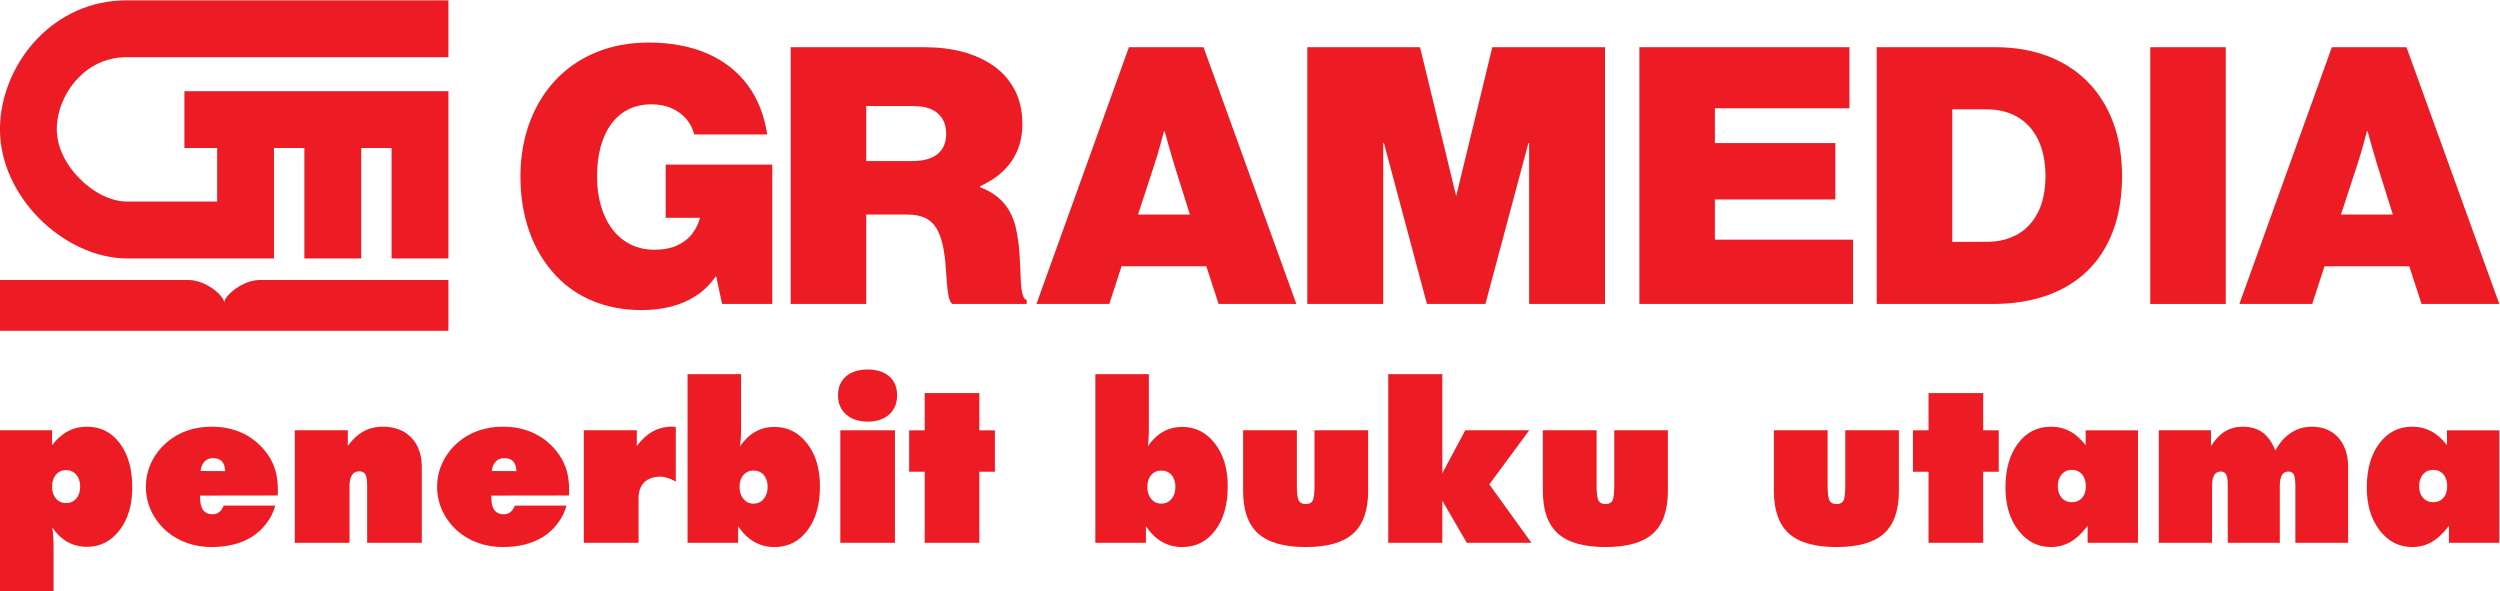
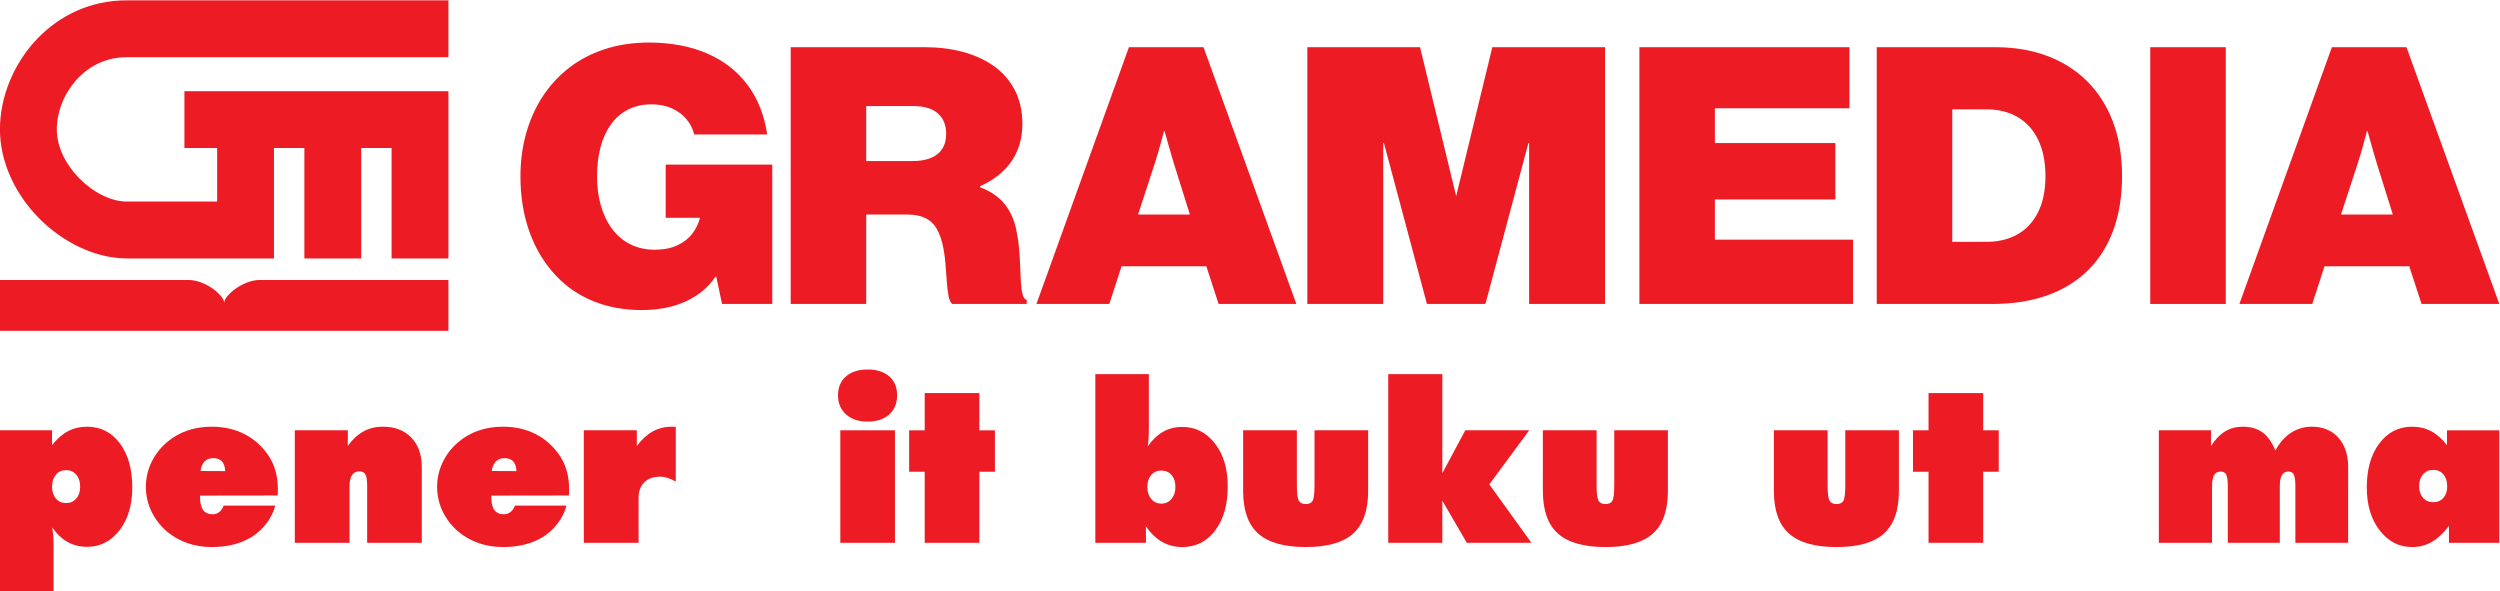
<svg xmlns="http://www.w3.org/2000/svg" xmlns:ns1="http://sodipodi.sourceforge.net/DTD/sodipodi-0.dtd" xmlns:ns2="http://www.inkscape.org/namespaces/inkscape" version="1.1" id="svg2" xml:space="preserve" width="936.451" height="221.436" viewBox="0 0 936.451 221.436" ns1:docname="Gramedia Pustaka Utama.svg" ns2:version="0.92.2 (5c3e80d, 2017-08-06)">
  <defs id="defs6" />
  <ns1:namedview pagecolor="#ffffff" bordercolor="#666666" borderopacity="1" objecttolerance="10" gridtolerance="10" guidetolerance="10" ns2:pageopacity="0" ns2:pageshadow="2" ns2:window-width="1366" ns2:window-height="705" id="namedview4" showgrid="false" fit-margin-top="0" fit-margin-left="0" fit-margin-right="0" fit-margin-bottom="0" ns2:zoom="0.29734126" ns2:cx="468.2253" ns2:cy="110.71787" ns2:window-x="-8" ns2:window-y="-8" ns2:window-maximized="1" ns2:current-layer="g10" />
  <g id="g10" ns2:groupmode="layer" ns2:label="gramedia-pustaka-utama-gpu-seeklogo.com" transform="matrix(1.333,0,0,-1.333,-93.035,507.568)">
    <path d="m 674.027,295.357 h 21.219 v 72.15 h -21.219 z" style="fill:#ed1c24;fill-opacity:1;fill-rule:nonzero;stroke:none" id="path12" ns2:connector-curvature="0" />
    <path d="m 597.171,295.357 h 32.59 c 5.652,0 10.71,0.808 15.195,2.371 4.467,1.581 8.292,3.902 11.439,6.963 3.148,3.061 5.55,6.811 7.208,11.268 1.658,4.457 2.487,9.569 2.504,15.321 -0.017,5.735 -0.88,10.848 -2.588,15.322 -1.71,4.491 -4.146,8.275 -7.276,11.386 -3.147,3.111 -6.887,5.465 -11.202,7.08 -4.332,1.615 -9.12,2.422 -14.366,2.438 h -33.504 z m 21.219,17.458 v 37.235 h 9.645 c 3.401,-0.017 6.328,-0.757 8.799,-2.22 2.47,-1.463 4.383,-3.599 5.719,-6.391 1.337,-2.792 2.014,-6.172 2.031,-10.158 -0.017,-4.07 -0.727,-7.484 -2.115,-10.209 -1.404,-2.741 -3.334,-4.809 -5.804,-6.189 -2.488,-1.379 -5.364,-2.068 -8.63,-2.068 z" style="fill:#ed1c24;fill-opacity:1;fill-rule:nonzero;stroke:none" id="path14" ns2:connector-curvature="0" />
    <path d="m 530.469,295.357 h 60.048 v 18.063 h -38.831 v 11.302 h 33.85 v 15.843 h -33.85 v 9.789 h 37.815 v 17.154 h -59.033 z" style="fill:#ed1c24;fill-opacity:1;fill-rule:nonzero;stroke:none" id="path16" ns2:connector-curvature="0" />
    <path d="m 437.156,295.357 h 21.33 v 45.208 h 0.203 l 12.081,-45.208 h 8.216 8.216 l 12.081,45.208 h 0.203 V 295.357 h 21.33 v 72.15 h -31.672 l -10.158,-41.85 -10.158,41.85 h -31.672 z" style="fill:#ed1c24;fill-opacity:1;fill-rule:nonzero;stroke:none" id="path18" ns2:connector-curvature="0" />
    <path d="m 361.041,295.357 h 20.474 l 3.445,10.595 h 23.821 l 3.446,-10.595 h 21.852 l -26.085,72.15 h -20.967 z m 33.172,39.254 c 0.295,0.908 0.607,1.883 0.919,2.943 0.312,1.06 0.591,2.069 0.854,3.027 0.262,0.959 0.476,1.749 0.639,2.355 0.164,0.622 0.247,0.941 0.247,0.958 h 0.197 c 0,-0.017 0.098,-0.336 0.263,-0.958 0.163,-0.606 0.393,-1.396 0.656,-2.355 0.279,-0.958 0.558,-1.968 0.869,-3.027 0.312,-1.06 0.591,-2.035 0.87,-2.943 l 4.43,-14.127 h -14.568 z" style="fill:#ed1c24;fill-opacity:1;fill-rule:nonzero;stroke:none" id="path20" ns2:connector-curvature="0" />
    <path d="m 291.983,295.357 h 21.219 v 25.127 h 11.504 c 2.047,0 3.724,-0.317 5.043,-0.942 1.303,-0.618 2.347,-1.552 3.113,-2.792 0.772,-1.247 1.371,-2.792 1.793,-4.641 0.372,-1.63 0.634,-3.347 0.795,-5.147 0.159,-1.782 0.287,-3.5 0.389,-5.13 0.1,-1.614 0.272,-3.011 0.491,-4.171 0.218,-1.159 0.575,-1.917 1.066,-2.304 h 20.914 v 1.11 c -0.525,0.151 -0.897,0.657 -1.133,1.496 -0.236,0.84 -0.407,1.934 -0.491,3.263 -0.085,1.344 -0.145,2.843 -0.203,4.507 -0.059,1.665 -0.17,3.398 -0.322,5.197 -0.151,1.782 -0.427,3.565 -0.796,5.315 -0.595,2.824 -1.682,5.255 -3.316,7.249 -1.631,1.991 -3.909,3.549 -6.836,4.659 v 0.302 c 3.824,1.716 6.757,4.033 8.798,6.963 2.035,2.921 3.088,6.459 3.08,10.595 -0.007,3.683 -0.766,6.876 -2.2,9.569 -1.441,2.705 -3.411,4.956 -5.939,6.711 -2.531,1.759 -5.447,3.071 -8.732,3.935 -3.296,0.867 -6.803,1.278 -10.541,1.278 h -37.697 z m 21.219,55.602 h 13.331 c 3.046,0 5.331,-0.724 6.853,-2.103 1.522,-1.378 2.292,-3.264 2.284,-5.667 -0.008,-2.523 -0.833,-4.436 -2.436,-5.719 -1.611,-1.29 -3.944,-1.951 -7.005,-1.951 h -13.027 z" style="fill:#ed1c24;fill-opacity:1;fill-rule:nonzero;stroke:none" id="path22" ns2:connector-curvature="0" />
    <path d="m 272.694,295.357 h 14.112 v 39.153 h -29.95 v -14.934 h 9.645 c -0.423,-1.632 -1.151,-3.128 -2.183,-4.474 -1.032,-1.362 -2.419,-2.438 -4.163,-3.263 -1.725,-0.807 -3.874,-1.228 -6.447,-1.245 -2.572,0.017 -4.857,0.538 -6.853,1.564 -1.997,1.009 -3.689,2.455 -5.06,4.306 -1.388,1.85 -2.436,4.019 -3.147,6.525 -0.728,2.489 -1.084,5.231 -1.084,8.191 0,2.96 0.322,5.684 0.965,8.157 0.643,2.455 1.607,4.608 2.893,6.407 1.286,1.817 2.876,3.212 4.788,4.205 1.912,0.993 4.146,1.497 6.684,1.514 2.183,-0.017 4.095,-0.404 5.753,-1.161 1.658,-0.757 3.012,-1.783 4.078,-3.061 1.049,-1.262 1.777,-2.692 2.149,-4.255 h 20.509 c -0.795,5.365 -2.606,9.973 -5.449,13.824 -2.842,3.852 -6.616,6.811 -11.303,8.88 -4.688,2.068 -10.204,3.111 -16.55,3.128 -4.484,-0.017 -8.612,-0.639 -12.368,-1.867 -3.739,-1.228 -7.09,-2.977 -10.018,-5.247 -2.927,-2.271 -5.397,-4.962 -7.428,-8.073 -2.03,-3.128 -3.571,-6.576 -4.636,-10.36 -1.049,-3.784 -1.591,-7.821 -1.591,-12.093 0,-5.618 0.845,-10.797 2.521,-15.523 1.675,-4.726 4.179,-8.88 7.53,-12.429 2.961,-3.128 6.481,-5.516 10.541,-7.131 4.044,-1.632 8.528,-2.439 13.419,-2.456 2.961,0 5.718,0.32 8.308,0.976 2.588,0.656 4.923,1.682 7.039,3.061 2.115,1.379 3.942,3.162 5.465,5.348 h 0.203 z" style="fill:#ed1c24;fill-opacity:1;fill-rule:nonzero;stroke:none" id="path24" ns2:connector-curvature="0" />
    <path d="m 699.075,295.357 h 20.474 l 3.445,10.595 h 23.821 l 3.446,-10.595 h 21.852 l -26.085,72.15 h -20.967 z m 33.172,39.254 c 0.296,0.908 0.607,1.883 0.919,2.943 0.312,1.06 0.59,2.069 0.854,3.027 0.262,0.959 0.476,1.749 0.639,2.355 0.164,0.622 0.247,0.941 0.247,0.958 h 0.196 c 0,-0.017 0.099,-0.336 0.263,-0.958 0.163,-0.606 0.393,-1.396 0.656,-2.355 0.279,-0.958 0.558,-1.968 0.869,-3.027 0.312,-1.06 0.591,-2.035 0.87,-2.943 l 4.43,-14.127 h -14.568 z" style="fill:#ed1c24;fill-opacity:1;fill-rule:nonzero;stroke:none" id="path26" ns2:connector-curvature="0" />
    <path d="m 142.808,302.093 h 52.995 V 287.821 H 132.789 69.776 v 14.272 h 52.995 c 4.837,0 10.018,-4.405 10.018,-6.41 0,2.005 5.182,6.41 10.018,6.41 z m 52.995,62.603 h -90.421 c -5.548,0 -10.151,-2.295 -13.472,-5.69 -3.93,-4.018 -6.153,-9.471 -6.153,-14.556 0,-5.006 2.536,-9.924 6.237,-13.706 3.919,-4.006 8.938,-6.614 13.472,-6.614 h 25.346 v 15.045 h -9.197 v 15.973 h 74.19 v -15.973 -31.026 h -15.973 v 31.026 h -8.537 v -31.026 h -15.973 v 31.026 h -8.536 v -31.026 h -15.973 v 9e-4 h -25.346 c -8.847,0 -18.065,4.503 -24.833,11.421 -6.44,6.583 -10.855,15.467 -10.855,24.88 0,9.054 3.87,18.673 10.71,25.668 6.163,6.301 14.672,10.558 24.895,10.558 h 90.421 z" style="fill:#ed1c24;fill-opacity:1;fill-rule:evenodd;stroke:none" id="path28" ns2:connector-curvature="0" />
    <path d="m 757.961,228.241 v 4.769 c -1.534,-2.034 -3.131,-3.538 -4.801,-4.509 -1.67,-0.971 -3.517,-1.451 -5.532,-1.451 -3.674,0 -6.712,1.555 -9.132,4.676 -2.411,3.12 -3.622,7.138 -3.622,12.044 0,5.146 1.179,9.279 3.528,12.399 2.359,3.132 5.427,4.697 9.226,4.697 1.951,0 3.726,-0.427 5.333,-1.273 1.597,-0.846 3.079,-2.15 4.446,-3.925 v 4.186 h 14.706 v -31.614 z m -8.381,15.906 c 0,-1.346 0.365,-2.431 1.086,-3.256 0.72,-0.824 1.68,-1.242 2.86,-1.242 1.201,0 2.161,0.407 2.87,1.222 0.72,0.814 1.075,1.91 1.075,3.277 0,1.378 -0.365,2.494 -1.086,3.33 -0.72,0.835 -1.68,1.253 -2.86,1.253 -1.179,0 -2.14,-0.428 -2.86,-1.274 -0.721,-0.845 -1.086,-1.952 -1.086,-3.309" style="fill:#ed1c24;fill-opacity:1;fill-rule:nonzero;stroke:none" id="path30" ns2:connector-curvature="0" />
    <path d="m 676.436,228.241 v 31.614 h 14.654 v -4.436 c 1.2,1.878 2.525,3.256 3.966,4.133 1.451,0.877 3.111,1.315 4.989,1.315 2.212,0 4.059,-0.543 5.542,-1.618 1.472,-1.086 2.672,-2.776 3.59,-5.083 1.201,2.202 2.672,3.872 4.415,5 1.743,1.137 3.695,1.701 5.856,1.701 3.099,0 5.573,-1.022 7.42,-3.068 1.847,-2.056 2.766,-4.812 2.766,-8.277 V 228.241 H 714.803 v 15.896 c 0,1.617 -0.147,2.703 -0.439,3.276 -0.302,0.574 -0.803,0.856 -1.524,0.856 -0.814,0 -1.419,-0.334 -1.816,-1.012 -0.397,-0.668 -0.595,-1.712 -0.595,-3.12 v -15.896 h -14.611 v 15.896 c 0,1.575 -0.146,2.651 -0.439,3.246 -0.303,0.595 -0.814,0.887 -1.545,0.887 -0.835,0 -1.451,-0.334 -1.848,-1.012 -0.396,-0.668 -0.594,-1.712 -0.594,-3.12 v -15.896 z" style="fill:#ed1c24;fill-opacity:1;fill-rule:nonzero;stroke:none" id="path32" ns2:connector-curvature="0" />
-     <path d="m 656.427,228.241 v 4.769 c -1.534,-2.034 -3.131,-3.538 -4.801,-4.509 -1.67,-0.971 -3.517,-1.451 -5.531,-1.451 -3.674,0 -6.712,1.555 -9.133,4.676 -2.411,3.12 -3.622,7.138 -3.622,12.044 0,5.146 1.179,9.279 3.528,12.399 2.358,3.132 5.427,4.697 9.226,4.697 1.951,0 3.726,-0.427 5.333,-1.273 1.597,-0.846 3.079,-2.15 4.447,-3.925 v 4.186 h 14.706 v -31.614 z m -8.382,15.906 c 0,-1.346 0.365,-2.431 1.086,-3.256 0.72,-0.824 1.68,-1.242 2.86,-1.242 1.2,0 2.161,0.407 2.87,1.222 0.721,0.814 1.075,1.91 1.075,3.277 0,1.378 -0.365,2.494 -1.086,3.33 -0.72,0.835 -1.68,1.253 -2.86,1.253 -1.18,0 -2.14,-0.428 -2.86,-1.274 -0.721,-0.845 -1.086,-1.952 -1.086,-3.309" style="fill:#ed1c24;fill-opacity:1;fill-rule:nonzero;stroke:none" id="path34" ns2:connector-curvature="0" />
    <path d="m 611.725,228.241 v 19.966 h -4.374 v 11.648 h 4.374 v 10.458 h 15.353 v -10.458 h 4.374 V 248.207 h -4.374 v -19.966 z" style="fill:#ed1c24;fill-opacity:1;fill-rule:nonzero;stroke:none" id="path36" ns2:connector-curvature="0" />
    <path d="m 568.264,259.855 h 15.103 V 244.387 c 0,-2.223 0.177,-3.653 0.532,-4.3 0.366,-0.637 1.023,-0.96 1.973,-0.96 0.918,0 1.555,0.303 1.921,0.918 0.355,0.605 0.532,2.056 0.532,4.342 v 15.468 h 15.071 v -17.034 c 0,-5.459 -1.398,-9.456 -4.206,-11.982 -2.797,-2.526 -7.243,-3.789 -13.318,-3.789 -6.096,0 -10.552,1.263 -13.37,3.789 -2.829,2.526 -4.238,6.523 -4.238,11.982 z" style="fill:#ed1c24;fill-opacity:1;fill-rule:nonzero;stroke:none" id="path38" ns2:connector-curvature="0" />
    <path d="M 503.346,259.855 H 518.449 V 244.387 c 0,-2.223 0.177,-3.653 0.532,-4.3 0.366,-0.637 1.023,-0.96 1.973,-0.96 0.918,0 1.555,0.303 1.921,0.918 0.355,0.605 0.532,2.056 0.532,4.342 v 15.468 h 15.071 v -17.034 c 0,-5.459 -1.398,-9.456 -4.206,-11.982 -2.797,-2.526 -7.243,-3.789 -13.318,-3.789 -6.096,0 -10.552,1.263 -13.37,3.789 -2.829,2.526 -4.237,6.523 -4.237,11.982 z" style="fill:#ed1c24;fill-opacity:1;fill-rule:nonzero;stroke:none" id="path40" ns2:connector-curvature="0" />
    <path d="m 459.896,228.241 v 47.395 h 15.197 v -27.857 l 6.45,12.076 h 17.973 l -11.22,-15.197 11.835,-16.417 h -18.16 l -6.878,11.836 v -11.836 z" style="fill:#ed1c24;fill-opacity:1;fill-rule:nonzero;stroke:none" id="path42" ns2:connector-curvature="0" />
    <path d="m 419.118,259.855 h 15.103 V 244.387 c 0,-2.223 0.177,-3.653 0.532,-4.3 0.366,-0.637 1.023,-0.96 1.973,-0.96 0.918,0 1.555,0.303 1.92,0.918 0.355,0.605 0.532,2.056 0.532,4.342 v 15.468 h 15.071 v -17.034 c 0,-5.459 -1.398,-9.456 -4.206,-11.982 -2.797,-2.526 -7.243,-3.789 -13.318,-3.789 -6.096,0 -10.552,1.263 -13.37,3.789 -2.829,2.526 -4.237,6.523 -4.237,11.982 z" style="fill:#ed1c24;fill-opacity:1;fill-rule:nonzero;stroke:none" id="path44" ns2:connector-curvature="0" />
    <path d="m 377.589,275.636 h 15.04 v -14.706 c 0,-1.284 -0.021,-2.38 -0.073,-3.277 -0.052,-0.898 -0.136,-1.66 -0.23,-2.296 1.263,1.816 2.704,3.183 4.311,4.091 1.607,0.909 3.402,1.357 5.375,1.357 3.715,0 6.773,-1.545 9.174,-4.645 2.411,-3.099 3.611,-7.107 3.611,-12.013 0,-5.166 -1.168,-9.299 -3.517,-12.42 -2.348,-3.121 -5.427,-4.676 -9.268,-4.676 -2.077,0 -3.966,0.48 -5.667,1.451 -1.702,0.971 -3.215,2.432 -4.54,4.384 v -4.644 h -14.216 z m 22.503,-31.677 c 0,1.388 -0.366,2.494 -1.086,3.33 -0.72,0.835 -1.681,1.252 -2.86,1.252 -1.179,0 -2.14,-0.418 -2.86,-1.252 -0.72,-0.835 -1.085,-1.941 -1.085,-3.33 0,-1.388 0.365,-2.515 1.085,-3.392 0.72,-0.877 1.681,-1.316 2.86,-1.316 1.159,0 2.108,0.439 2.849,1.316 0.731,0.877 1.096,2.004 1.096,3.392" style="fill:#ed1c24;fill-opacity:1;fill-rule:nonzero;stroke:none" id="path46" ns2:connector-curvature="0" />
    <path d="m 329.641,228.241 v 19.966 h -4.373 v 11.648 h 4.373 v 10.458 h 15.353 v -10.458 h 4.373 V 248.207 h -4.373 v -19.966 z" style="fill:#ed1c24;fill-opacity:1;fill-rule:nonzero;stroke:none" id="path48" ns2:connector-curvature="0" />
    <path d="m 305.927,228.241 v 31.614 h 15.353 v -31.614 z" style="fill:#ed1c24;fill-opacity:1;fill-rule:nonzero;stroke:none" id="path50" ns2:connector-curvature="0" />
    <path d="m 321.886,269.697 c 0,-2.265 -0.741,-4.06 -2.234,-5.396 -1.482,-1.337 -3.496,-2.005 -6.022,-2.005 -2.547,0 -4.582,0.668 -6.085,2.014 -1.513,1.347 -2.265,3.142 -2.265,5.386 0,2.244 0.741,4.008 2.234,5.302 1.482,1.295 3.528,1.941 6.116,1.941 2.567,0 4.582,-0.647 6.054,-1.941 1.472,-1.294 2.202,-3.058 2.202,-5.302" style="fill:#ed1c24;fill-opacity:1;fill-rule:nonzero;stroke:none" id="path52" ns2:connector-curvature="0" />
-     <path d="m 262.999,275.636 h 15.04 v -14.706 c 0,-1.284 -0.021,-2.38 -0.073,-3.277 -0.052,-0.898 -0.136,-1.66 -0.23,-2.296 1.263,1.816 2.703,3.183 4.311,4.091 1.607,0.909 3.402,1.357 5.375,1.357 3.716,0 6.773,-1.545 9.174,-4.645 2.411,-3.099 3.611,-7.107 3.611,-12.013 0,-5.166 -1.168,-9.299 -3.517,-12.42 -2.348,-3.121 -5.427,-4.676 -9.268,-4.676 -2.077,0 -3.966,0.48 -5.667,1.451 -1.702,0.971 -3.215,2.432 -4.54,4.384 v -4.644 H 262.999 Z m 22.503,-31.677 c 0,1.388 -0.366,2.494 -1.086,3.33 -0.72,0.835 -1.681,1.252 -2.86,1.252 -1.179,0 -2.14,-0.418 -2.86,-1.252 -0.72,-0.835 -1.085,-1.941 -1.085,-3.33 0,-1.388 0.365,-2.515 1.085,-3.392 0.721,-0.877 1.681,-1.316 2.86,-1.316 1.159,0 2.108,0.439 2.849,1.316 0.731,0.877 1.096,2.004 1.096,3.392" style="fill:#ed1c24;fill-opacity:1;fill-rule:nonzero;stroke:none" id="path54" ns2:connector-curvature="0" />
    <path d="m 233.847,228.241 v 31.614 h 14.894 v -4.436 c 1.325,1.816 2.808,3.183 4.436,4.091 1.628,0.908 3.434,1.357 5.417,1.357 0.303,0 0.532,0 0.679,-0.011 0.156,-0.01 0.292,-0.031 0.417,-0.052 v -15.353 c -0.856,0.47 -1.639,0.814 -2.358,1.044 -0.71,0.219 -1.357,0.334 -1.952,0.334 -1.962,0 -3.476,-0.532 -4.54,-1.586 -1.074,-1.064 -1.607,-2.547 -1.607,-4.467 v -12.534 z" style="fill:#ed1c24;fill-opacity:1;fill-rule:nonzero;stroke:none" id="path56" ns2:connector-curvature="0" />
    <path d="m 152.636,228.241 v 31.614 h 14.894 v -4.374 c 1.325,1.816 2.797,3.173 4.404,4.06 1.608,0.887 3.424,1.325 5.438,1.325 3.371,0 6.032,-1.022 7.995,-3.058 1.972,-2.035 2.953,-4.822 2.953,-8.35 v -21.218 h -15.353 v 15.958 c 0,1.575 -0.168,2.651 -0.491,3.246 -0.324,0.595 -0.898,0.887 -1.712,0.887 -0.887,0 -1.576,-0.345 -2.046,-1.044 -0.47,-0.689 -0.7,-1.722 -0.7,-3.09 v -15.958 z" style="fill:#ed1c24;fill-opacity:1;fill-rule:nonzero;stroke:none" id="path58" ns2:connector-curvature="0" />
    <path d="m 147.815,241.538 -21.803,-0.032 v -0.491 c 0,-1.607 0.292,-2.797 0.877,-3.58 0.574,-0.783 1.461,-1.179 2.64,-1.179 0.71,0 1.336,0.208 1.869,0.626 0.532,0.418 0.95,1.023 1.252,1.816 h 14.464 c -0.829,-3.589 -3.633,-7.011 -6.668,-8.861 -3.039,-1.854 -6.763,-2.787 -11.168,-2.787 -2.443,0 -4.728,0.376 -6.858,1.117 -2.129,0.741 -4.039,1.827 -5.74,3.256 -1.889,1.649 -3.35,3.559 -4.373,5.719 -1.012,2.161 -1.524,4.436 -1.524,6.816 0,2.4 0.511,4.696 1.544,6.868 1.034,2.171 2.485,4.06 4.353,5.668 1.701,1.451 3.601,2.536 5.72,3.277 2.128,0.731 4.415,1.096 6.888,1.096 3.382,0 6.419,-0.678 9.112,-2.035 2.693,-1.356 4.926,-3.329 6.721,-5.918 0.918,-1.325 1.607,-2.787 2.067,-4.383 0.459,-1.608 0.688,-3.35 0.688,-5.25 0,-0.49 0,-0.856 -0.011,-1.095 -0.01,-0.251 -0.031,-0.459 -0.052,-0.647 z m -21.678,6.878 6.94,-0.032 c -0.062,1.242 -0.376,2.161 -0.929,2.756 -0.564,0.594 -1.398,0.886 -2.494,0.886 -0.981,0 -1.774,-0.312 -2.369,-0.929 -0.606,-0.626 -0.992,-1.524 -1.148,-2.682" style="fill:#ed1c24;fill-opacity:1;fill-rule:nonzero;stroke:none" id="path60" ns2:connector-curvature="0" />
    <path d="m 69.776,214.599 v 45.256 h 14.644 v -4.186 c 1.346,1.754 2.828,3.059 4.446,3.915 1.628,0.856 3.413,1.283 5.375,1.283 3.809,0 6.888,-1.555 9.216,-4.665 2.337,-3.111 3.506,-7.244 3.506,-12.421 0,-4.916 -1.2,-8.924 -3.59,-12.024 -2.401,-3.099 -5.449,-4.644 -9.133,-4.644 -2.005,0 -3.821,0.448 -5.449,1.357 -1.628,0.908 -3.068,2.275 -4.31,4.091 0.125,-0.762 0.209,-1.586 0.271,-2.494 0.063,-0.908 0.094,-1.91 0.094,-3.017 v -12.451 z m 18.6,24.809 c 1.159,0 2.108,0.417 2.839,1.263 0.741,0.845 1.107,1.962 1.107,3.35 0,1.388 -0.366,2.505 -1.107,3.361 -0.731,0.856 -1.68,1.283 -2.839,1.283 -1.19,0 -2.14,-0.427 -2.87,-1.283 -0.721,-0.856 -1.086,-1.973 -1.086,-3.361 0,-1.388 0.365,-2.505 1.086,-3.35 0.73,-0.846 1.68,-1.263 2.87,-1.263" style="fill:#ed1c24;fill-opacity:1;fill-rule:nonzero;stroke:none" id="path62" ns2:connector-curvature="0" />
    <path d="m 229.653,241.538 -21.803,-0.032 v -0.491 c 0,-1.607 0.292,-2.797 0.877,-3.58 0.574,-0.783 1.462,-1.179 2.64,-1.179 0.71,0 1.336,0.208 1.869,0.626 0.532,0.418 0.95,1.023 1.253,1.816 h 14.464 c -0.828,-3.589 -3.633,-7.011 -6.667,-8.861 -3.039,-1.854 -6.764,-2.787 -11.168,-2.787 -2.443,0 -4.728,0.376 -6.858,1.117 -2.128,0.741 -4.039,1.827 -5.74,3.256 -1.889,1.649 -3.35,3.559 -4.373,5.719 -1.013,2.161 -1.524,4.436 -1.524,6.816 0,2.4 0.511,4.696 1.544,6.868 1.034,2.171 2.485,4.06 4.353,5.668 1.701,1.451 3.601,2.536 5.72,3.277 2.129,0.731 4.415,1.096 6.888,1.096 3.382,0 6.419,-0.678 9.111,-2.035 2.693,-1.356 4.927,-3.329 6.721,-5.918 0.918,-1.325 1.607,-2.787 2.067,-4.383 0.459,-1.608 0.688,-3.35 0.688,-5.25 0,-0.49 0,-0.856 -0.01,-1.095 -0.01,-0.251 -0.031,-0.459 -0.052,-0.647 z m -21.678,6.878 6.94,-0.032 c -0.062,1.242 -0.376,2.161 -0.929,2.756 -0.564,0.594 -1.398,0.886 -2.494,0.886 -0.981,0 -1.774,-0.312 -2.369,-0.929 -0.606,-0.626 -0.992,-1.524 -1.148,-2.682" style="fill:#ed1c24;fill-opacity:1;fill-rule:nonzero;stroke:none" id="path64" ns2:connector-curvature="0" />
  </g>
</svg>